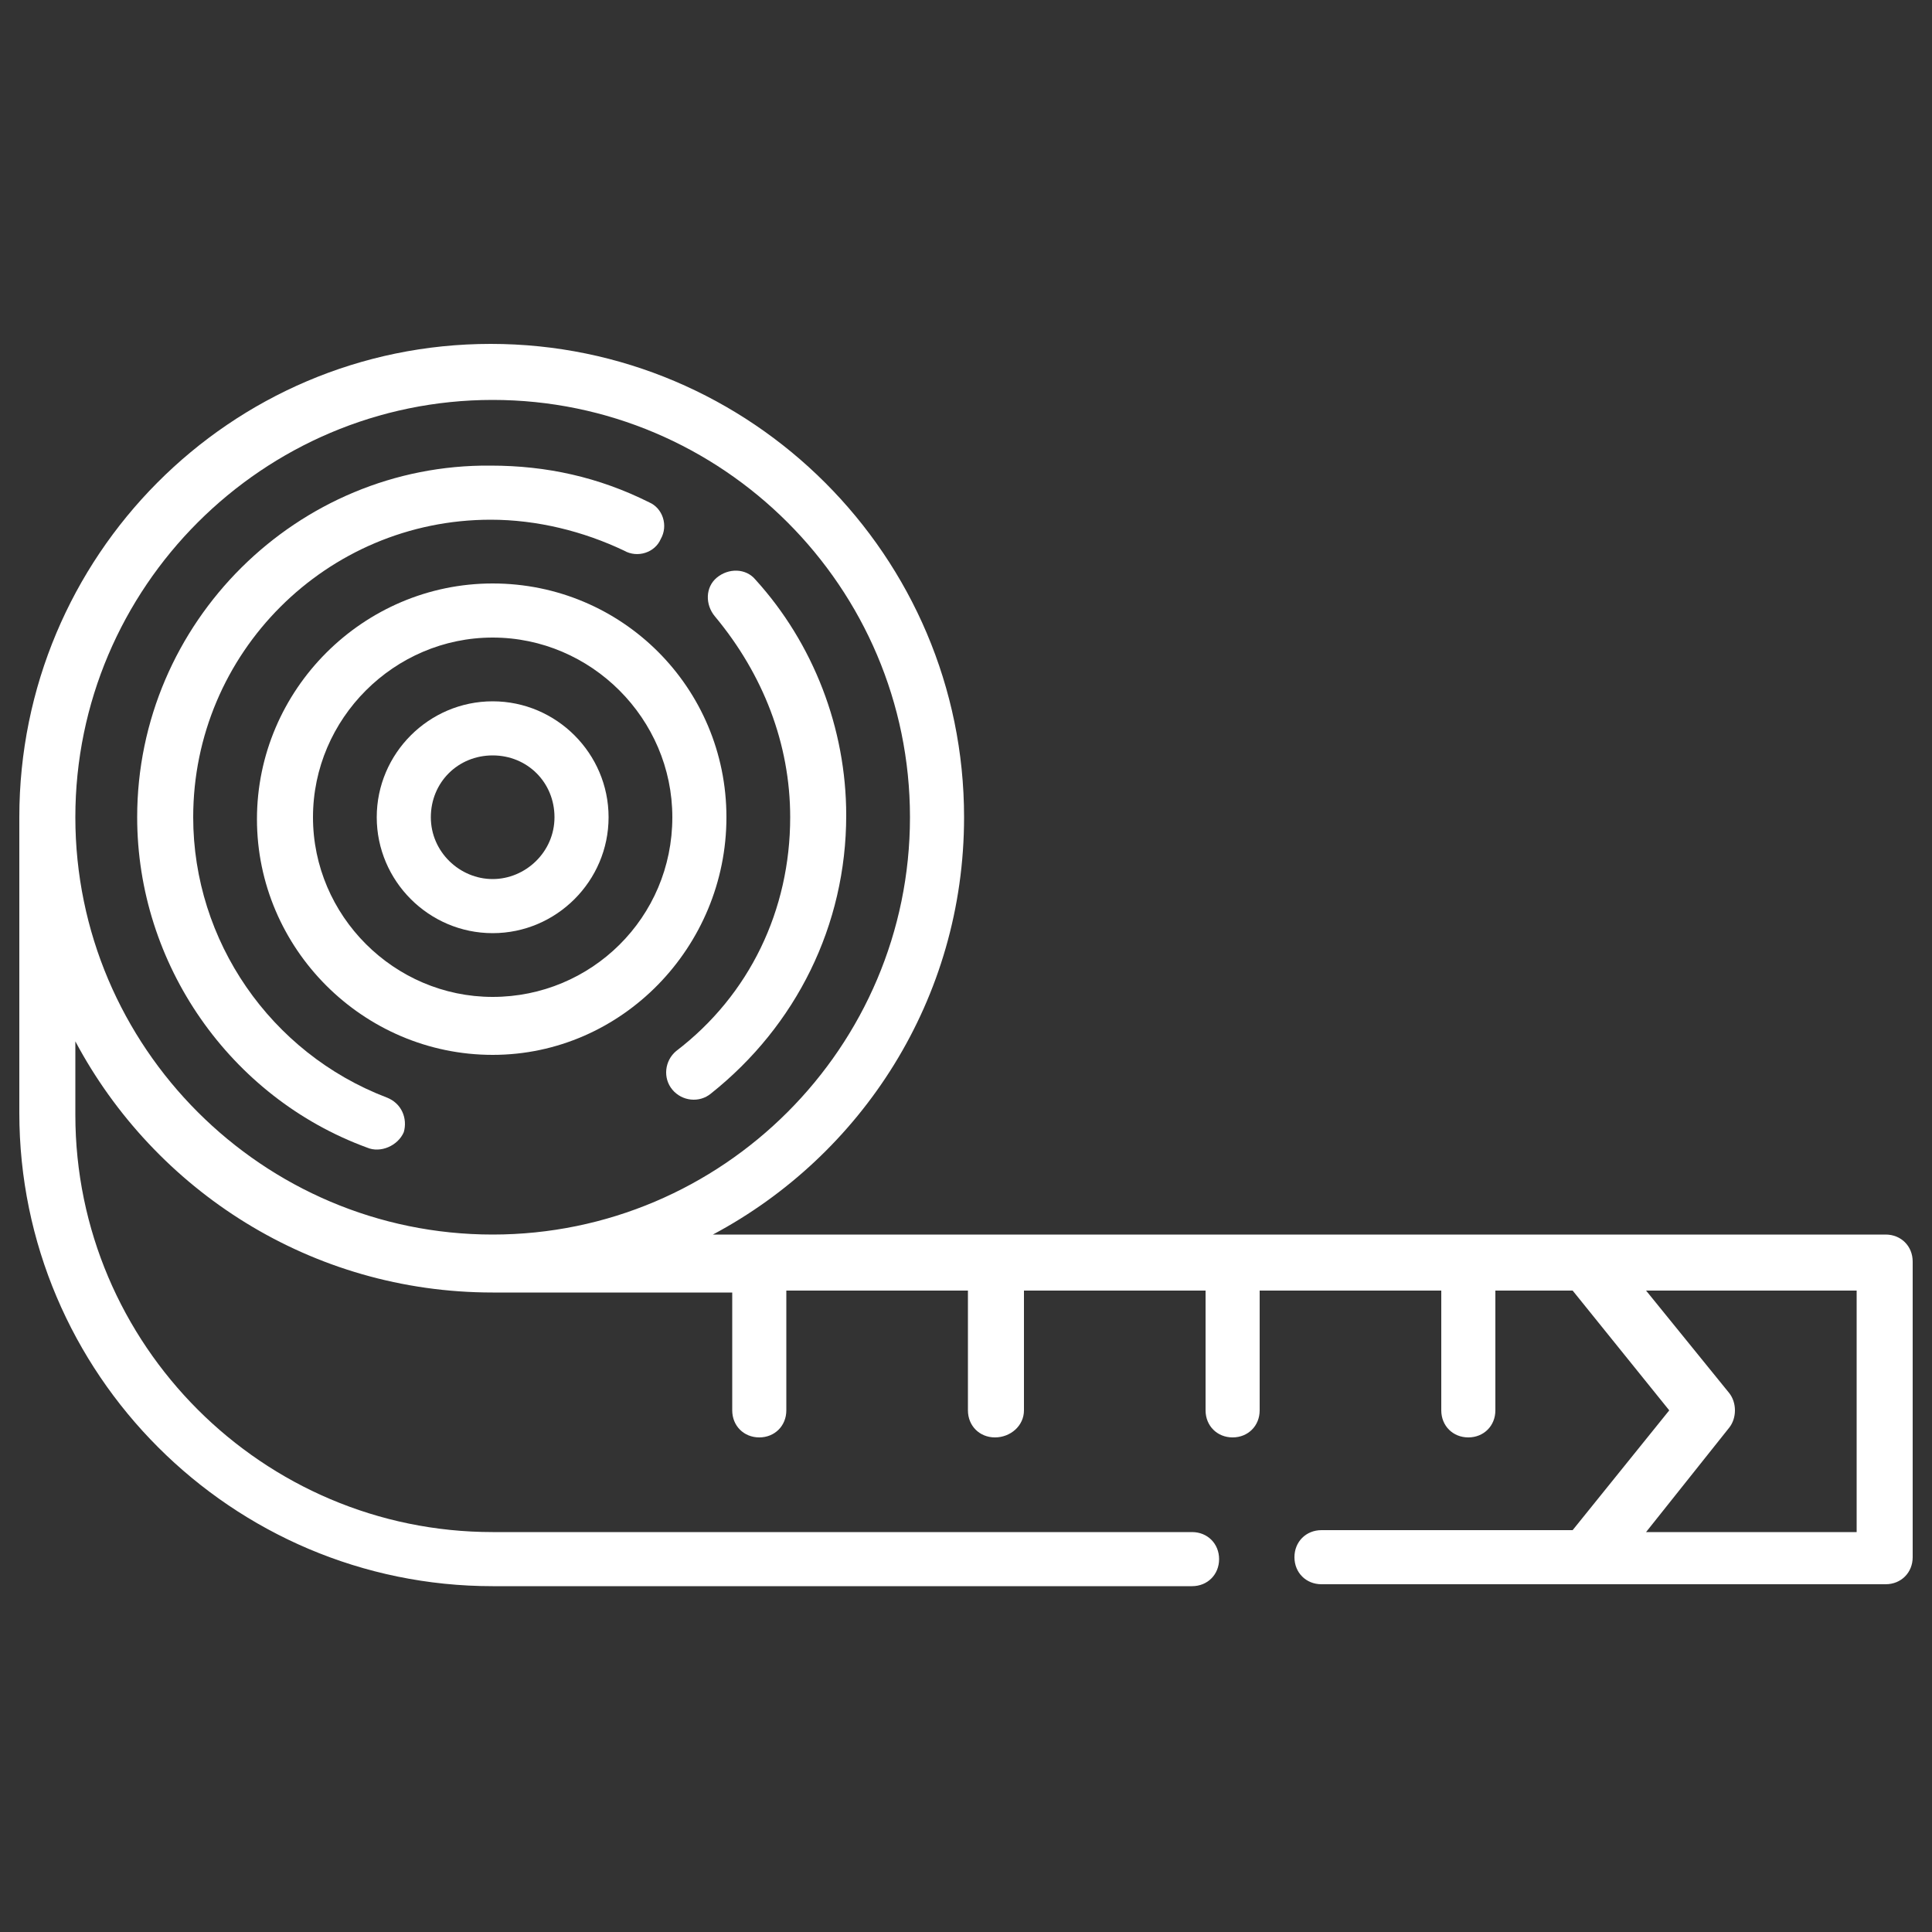
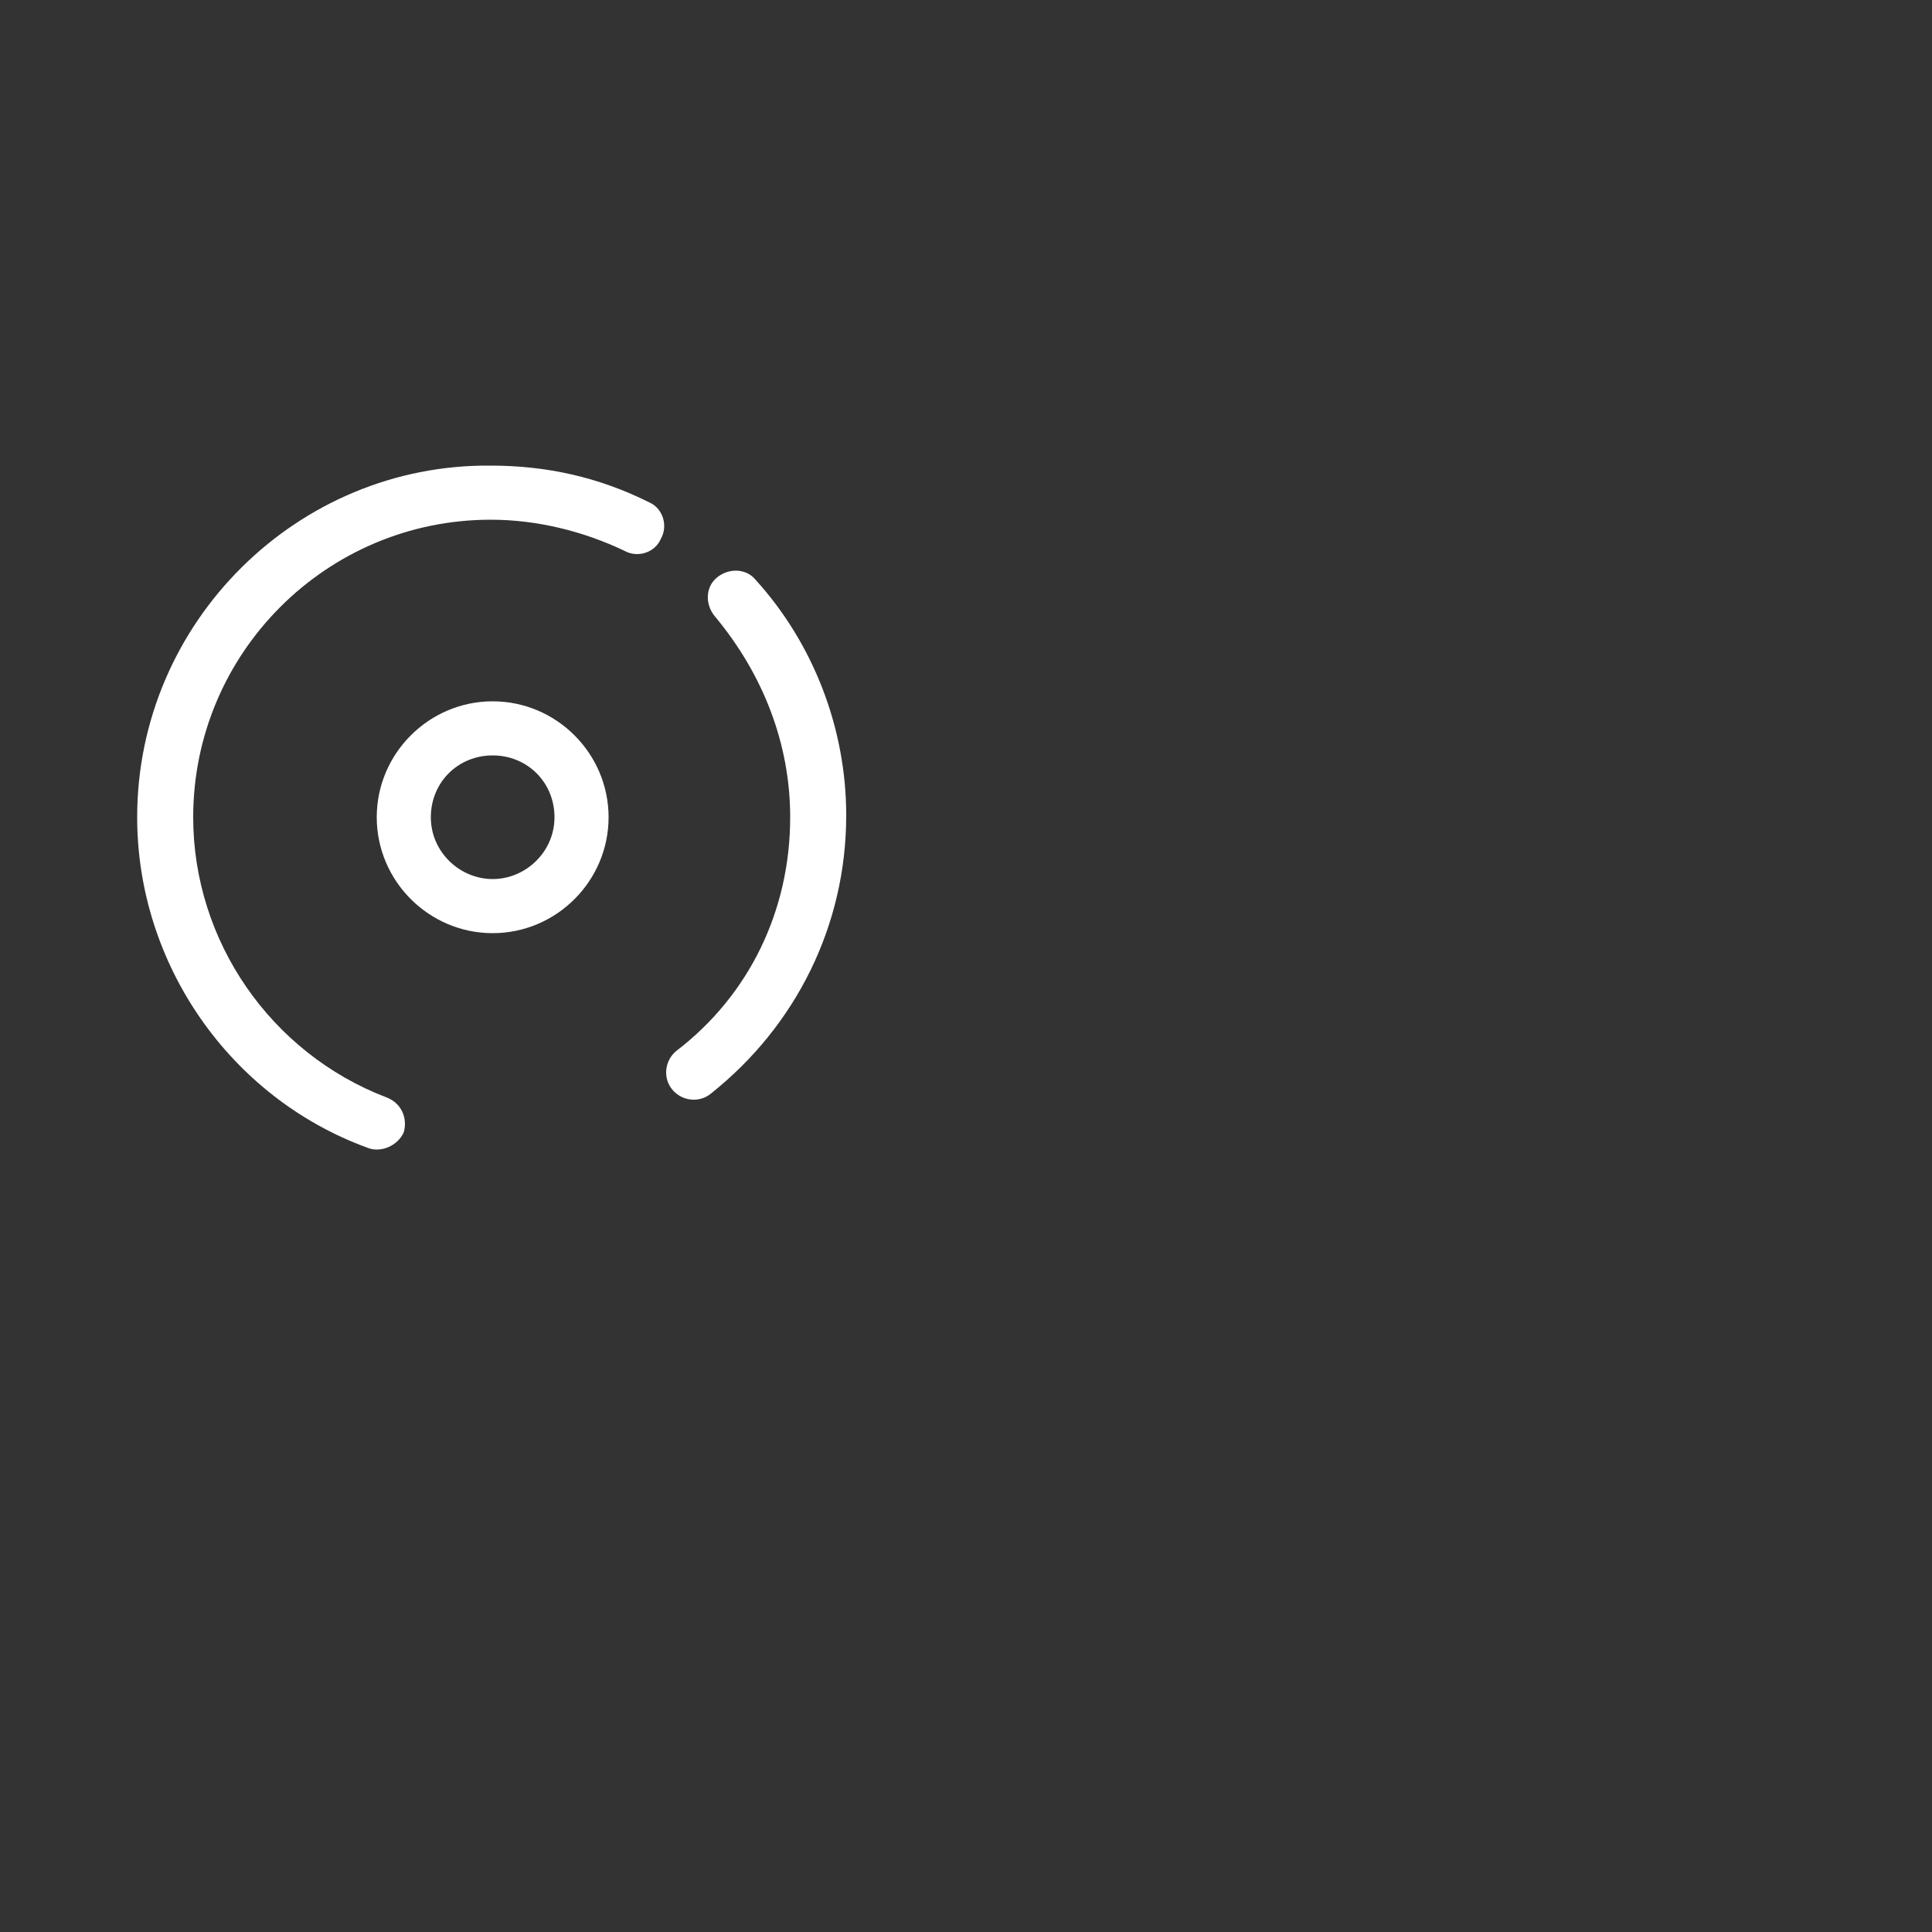
<svg xmlns="http://www.w3.org/2000/svg" version="1.1" id="Layer_1" x="0px" y="0px" viewBox="0 0 100 100" enable-background="new 0 0 100 100" xml:space="preserve">
  <rect x="0" y="0" width="100" height="100" fill="#333333" stroke="none" />
  <g display="none">
    <g display="inline">
      <g>
        <g>
          <path fill="#818181" d="M80,72.2c-1.8-0.8-3.5-1.5-5.5-2.2c-0.5-0.2-5.9-1.8-5.9-2.1c0-0.5-0.1-1.1-0.5-1.5l-3.6-3.8v-6.4      c0.4-0.3,0.8-0.6,1.1-1c4.6-4.3,7.2-10.4,7.2-16.7v-5.1c1.4-3,2.1-6.2,2.1-9.5V3c0-1.1-0.9-2-2-2H43.8      C33.5,1,25.1,9.4,25.1,19.7v4.2c0,3.3,0.7,6.5,2.1,9.5v4.4c0,7.3,3.2,13.9,8.4,18.2v6.6l-3.6,3.8c-0.4,0.4-0.6,1-0.5,1.5      c0,0.6-8,2.9-8.8,3.2c-3.2,1.1-6,2.7-8,5.6c-2.3,3.4-2.3,7.2-2.2,11.2c0.1,2.8,0.1,5.5,0.2,8.3c0,0.8,0.1,1.6,0.5,2.2      c0.7,0.8,2.1,0.9,2.8,0c0.5-0.6,0.5-1.5,0.5-2.3c0-6.1-2.1-17.8,5.5-20.5c3.8-1.4,7.6-2.8,11.4-4.1l5.3,7.9c0.7,1,1.8,1.7,3,1.8      c0.1,0,0.3,0,0.4,0c1.1,0,2.1-0.4,2.9-1.2l3.2-3.2V97c0,1.1,0.9,2,2,2c1.1,0,2-0.9,2-2V76.6l3.2,3.2C56,80.6,57,81,58.1,81      c0.1,0,0.3,0,0.4,0c1.2-0.1,2.3-0.8,3-1.8l5.3-7.9c2.3,0.8,4.5,1.6,6.8,2.5c3,1.1,7.2,1.8,9.1,4.6c1.1,1.7,1.1,3.9,1.1,5.9      c0,3.7-0.1,7.4-0.1,11c0,0.8,0,1.6,0.3,2.3c0.3,0.7,1,1.4,1.8,1.3c0.7,0,1.3-0.6,1.6-1.3c0.3-0.7,0.3-1.4,0.3-2.2      c0-3.7,0-7.5,0-11.2c0-3.2,0-6.6-2.5-9.1c-0.6-0.6-1.4-1.1-2.1-1.5C81.9,73.1,81,72.6,80,72.2z M31.1,37.7v-4.8      c0-0.3-0.1-0.6-0.2-0.8c-1.3-2.6-1.9-5.4-1.9-8.2v-4.2c0-8.1,6.6-14.8,14.8-14.8h27.3v18.9c0,2.8-0.6,5.6-1.9,8.2      c-0.1,0.3-0.2,0.6-0.2,0.8v5.6c0,5.3-2.1,10.2-6,13.8c-0.5,0.5-1,0.9-1.5,1.3c0,0,0,0,0,0c-3.6,2.7-8,4.1-12.7,3.8      C38.9,56.7,31.1,48.1,31.1,37.7z M42.1,77.1c0,0,0,0-0.1,0c-0.1,0-0.1,0-0.1-0.1l-6.1-9.1l2-2.1l9.2,6.3L42.1,77.1z M50.1,69.5      l-10.6-7.2v-3.6c2.7,1.5,5.8,2.4,9.1,2.6c0.5,0,1,0,1.5,0c3.7,0,7.3-0.9,10.6-2.6v3.6L50.1,69.5z M58.2,77      C58.2,77.1,58.2,77.1,58.2,77c-0.2,0.1-0.2,0-0.2,0l-4.9-4.9l9.2-6.3l2,2.1L58.2,77z" />
        </g>
      </g>
    </g>
    <g display="inline">
      <g>
        <g>
-           <path fill="#818181" d="M66.1,24.5c-7.4-7.4-22.8-6-29.2-5c-2,0.3-3.4,2-3.4,4V28c0,1.1,0.9,2,2,2c1.1,0,2-0.9,2-2v-4.5      c0-0.1,0-0.1,0.1-0.1c2.5-0.4,7.5-1,12.7-0.6c6.1,0.4,10.5,1.9,13.1,4.5c0.8,0.8,2,0.8,2.8,0C66.8,26.5,66.8,25.3,66.1,24.5z" />
+           <path fill="#818181" d="M66.1,24.5c-7.4-7.4-22.8-6-29.2-5c-2,0.3-3.4,2-3.4,4V28c0,1.1,0.9,2,2,2c1.1,0,2-0.9,2-2v-4.5      c0-0.1,0-0.1,0.1-0.1c2.5-0.4,7.5-1,12.7-0.6c6.1,0.4,10.5,1.9,13.1,4.5c0.8,0.8,2,0.8,2.8,0C66.8,26.5,66.8,25.3,66.1,24.5" />
        </g>
      </g>
    </g>
    <g display="inline">
      <g>
        <g>
          <path fill="#818181" d="M27.1,86.6c-1.1,0-2,0.9-2,2V97c0,1.1,0.9,2,2,2s2-0.9,2-2v-8.4C29,87.5,28.2,86.6,27.1,86.6z" />
        </g>
      </g>
    </g>
    <g display="inline">
      <g>
        <g>
          <path fill="#818181" d="M73,86.6c-1.1,0-2,0.9-2,2V97c0,1.1,0.9,2,2,2s2-0.9,2-2v-8.4C75,87.5,74.1,86.6,73,86.6z" />
        </g>
      </g>
    </g>
  </g>
  <g display="none">
    <path display="inline" fill="#818181" d="M19.8,21.1l-1.4-8.2h-4.9c-0.7-2.8-3.3-4.9-6.4-4.9c-3.6,0-6.6,3-6.6,6.6s3,6.6,6.6,6.6   c3.1,0,5.6-2.1,6.4-4.9h2.1l0.8,4.9h0l0.4,1.9v0l0,0L21,45.1l1.7,9h0l2.2,11.6c-4.1,0.3-7.5,3.4-7.9,7.4c-0.2,2.3,0.5,4.6,2.1,6.4   c1.6,1.7,3.8,2.7,6.1,2.7h3.3c0,5.5,4.4,9.9,9.9,9.9s9.9-4.4,9.9-9.9h18.1c0,5.5,4.4,9.9,9.9,9.9s9.9-4.4,9.9-9.9h6.6   c0.9,0,1.6-0.7,1.6-1.6s-0.7-1.6-1.6-1.6h-7.2c-1.4-3.8-5-6.6-9.3-6.6c-4.3,0-8,2.8-9.3,6.6H47.8c-1.4-3.8-5-6.6-9.3-6.6   s-8,2.8-9.3,6.6h-3.9c-1.4,0-2.7-0.6-3.7-1.6c-1-1.1-1.4-2.4-1.3-3.8c0.3-2.5,2.6-4.4,5.2-4.4h1.3c0,0,0.1,0,0.1,0l10.1,0l17.9,0v0   l11.8,0l17.9,0v0l6.6,0c4.5,0,8.2-3.7,8.2-8.2V21.1L19.8,21.1z M7.1,17.8c-1.8,0-3.3-1.5-3.3-3.3s1.5-3.3,3.3-3.3s3.3,1.5,3.3,3.3   S8.9,17.8,7.1,17.8z M76.4,75.6c3.6,0,6.6,3,6.6,6.6s-3,6.6-6.6,6.6s-6.6-3-6.6-6.6S72.7,75.6,76.4,75.6z M38.4,75.6   c3.6,0,6.6,3,6.6,6.6s-3,6.6-6.6,6.6s-6.6-3-6.6-6.6S34.8,75.6,38.4,75.6z M96.2,36H84.6V24.4l11.6,0V36z M69.8,65.7V54.1h11.5   v11.5L69.8,65.7z M69.8,50.8V39.3h11.5v11.5H69.8z M40.1,65.7V54.1h11.5v11.5L40.1,65.7z M40.1,50.8V39.3h11.5v11.5H40.1z    M23.2,39.3h13.6v11.5H25.4L23.2,39.3z M81.3,36H69.8V24.4h11.5V36z M66.5,36H54.9V24.4l11.5,0V36z M51.6,24.4V36H40.1V24.4   L51.6,24.4z M54.9,39.3h11.5v11.5H54.9V39.3z M84.6,39.3h11.5v11.5H84.6V39.3z M36.8,24.4V36H22.6l-2.2-11.5L36.8,24.4z M26,54.1   h10.7v11.5l-8.5,0L26,54.1z M54.9,54.1h11.5v11.5l-11.5,0V54.1z M91.3,65.7l-6.6,0V54.1h11.6v6.6C96.2,63.4,94,65.7,91.3,65.7z" />
  </g>
  <g display="none">
    <g display="inline">
      <g>
        <g>
          <path fill="#818181" d="M41.8,10.8c17.1,0,31,13.9,31,31s-13.9,31-31,31s-31-13.9-31-31S24.7,10.8,41.8,10.8 M41.8,1      C19.2,1,1,19.2,1,41.8s18.2,40.8,40.8,40.8s40.8-18.2,40.8-40.8S64.3,1,41.8,1L41.8,1z" />
        </g>
      </g>
      <g>
        <rect x="62.1" y="76.8" transform="matrix(0.707 0.707 -0.707 0.707 81.687 -33.836)" fill="#818181" width="39.2" height="9.8" />
      </g>
    </g>
  </g>
  <g>
    <g>
-       <path fill="#FFFFFF" d="M25.5,30.2c-6.7,0-12.2,5.5-12.2,12.2s5.5,12.2,12.2,12.2S37.6,49,37.6,42.3S32.2,30.2,25.5,30.2z     M25.5,51.6c-5.1,0-9.3-4.2-9.3-9.3c0-5.1,4.2-9.3,9.3-9.3c5.1,0,9.3,4.2,9.3,9.3C34.8,47.5,30.6,51.6,25.5,51.6z" />
-     </g>
+       </g>
    <g>
      <path fill="#FFFFFF" d="M25.5,36.3c-3.3,0-6,2.7-6,6s2.7,6,6,6s6-2.7,6-6S28.8,36.3,25.5,36.3z M25.5,45.5c-1.7,0-3.2-1.4-3.2-3.2    s1.4-3.2,3.2-3.2s3.2,1.4,3.2,3.2S27.2,45.5,25.5,45.5z" />
    </g>
    <g>
      <path fill="#FFFFFF" d="M20,56.8c-6-2.3-10-8.1-10-14.5c0-8.5,6.9-15.4,15.4-15.4c2.4,0,4.8,0.6,6.9,1.6c0.7,0.4,1.6,0.1,1.9-0.6    c0.4-0.7,0.1-1.6-0.6-1.9c-2.6-1.3-5.3-1.9-8.2-1.9C15.4,24,7.1,32.2,7.1,42.3c0,7.6,4.8,14.5,11.9,17.1c0.7,0.3,1.6-0.1,1.9-0.8    C21.1,57.9,20.8,57.1,20,56.8z" />
    </g>
    <g>
      <path fill="#FFFFFF" d="M40.9,42.3c0,4.8-2.1,9.2-5.9,12.1c-0.6,0.5-0.7,1.4-0.2,2c0.5,0.6,1.4,0.7,2,0.2c4.4-3.5,7-8.7,7-14.4    c0-4.5-1.7-8.9-4.7-12.2c-0.5-0.6-1.4-0.6-2-0.1c-0.6,0.5-0.6,1.4-0.1,2C39.5,34.9,40.9,38.5,40.9,42.3z" />
    </g>
    <g>
-       <path fill="#FFFFFF" d="M97.6,63.9H36.9c7.7-4.1,13-12.2,13-21.6c0-13.5-11-24.5-24.5-24.5S1,28.8,1,42.3v15.3    c0,13.5,11,24.5,24.5,24.5h36.2c0.8,0,1.4-0.6,1.4-1.4s-0.6-1.4-1.4-1.4H25.5c-11.9,0-21.6-9.7-21.6-21.6v-3.8    c4.1,7.7,12.2,13,21.6,13h12.4V73c0,0.8,0.6,1.4,1.4,1.4s1.4-0.6,1.4-1.4v-6.2h9.4V73c0,0.8,0.6,1.4,1.4,1.4S53,73.8,53,73v-6.2    h9.4V73c0,0.8,0.6,1.4,1.4,1.4s1.4-0.6,1.4-1.4v-6.2h9.4V73c0,0.8,0.6,1.4,1.4,1.4c0.8,0,1.4-0.6,1.4-1.4v-6.2h4l5,6.2l-5,6.2    H68.4c-0.8,0-1.4,0.6-1.4,1.4s0.6,1.4,1.4,1.4h29.2c0.8,0,1.4-0.6,1.4-1.4V65.3C99,64.5,98.4,63.9,97.6,63.9z M3.9,42.3    c0-11.9,9.7-21.6,21.6-21.6c11.9,0,21.6,9.7,21.6,21.6s-9.7,21.6-21.6,21.6C13.6,63.9,3.9,54.2,3.9,42.3z M89.5,73.9    c0.4-0.5,0.4-1.3,0-1.8l-4.3-5.3h10.9v12.5H85.2L89.5,73.9z" />
-     </g>
+       </g>
  </g>
</svg>